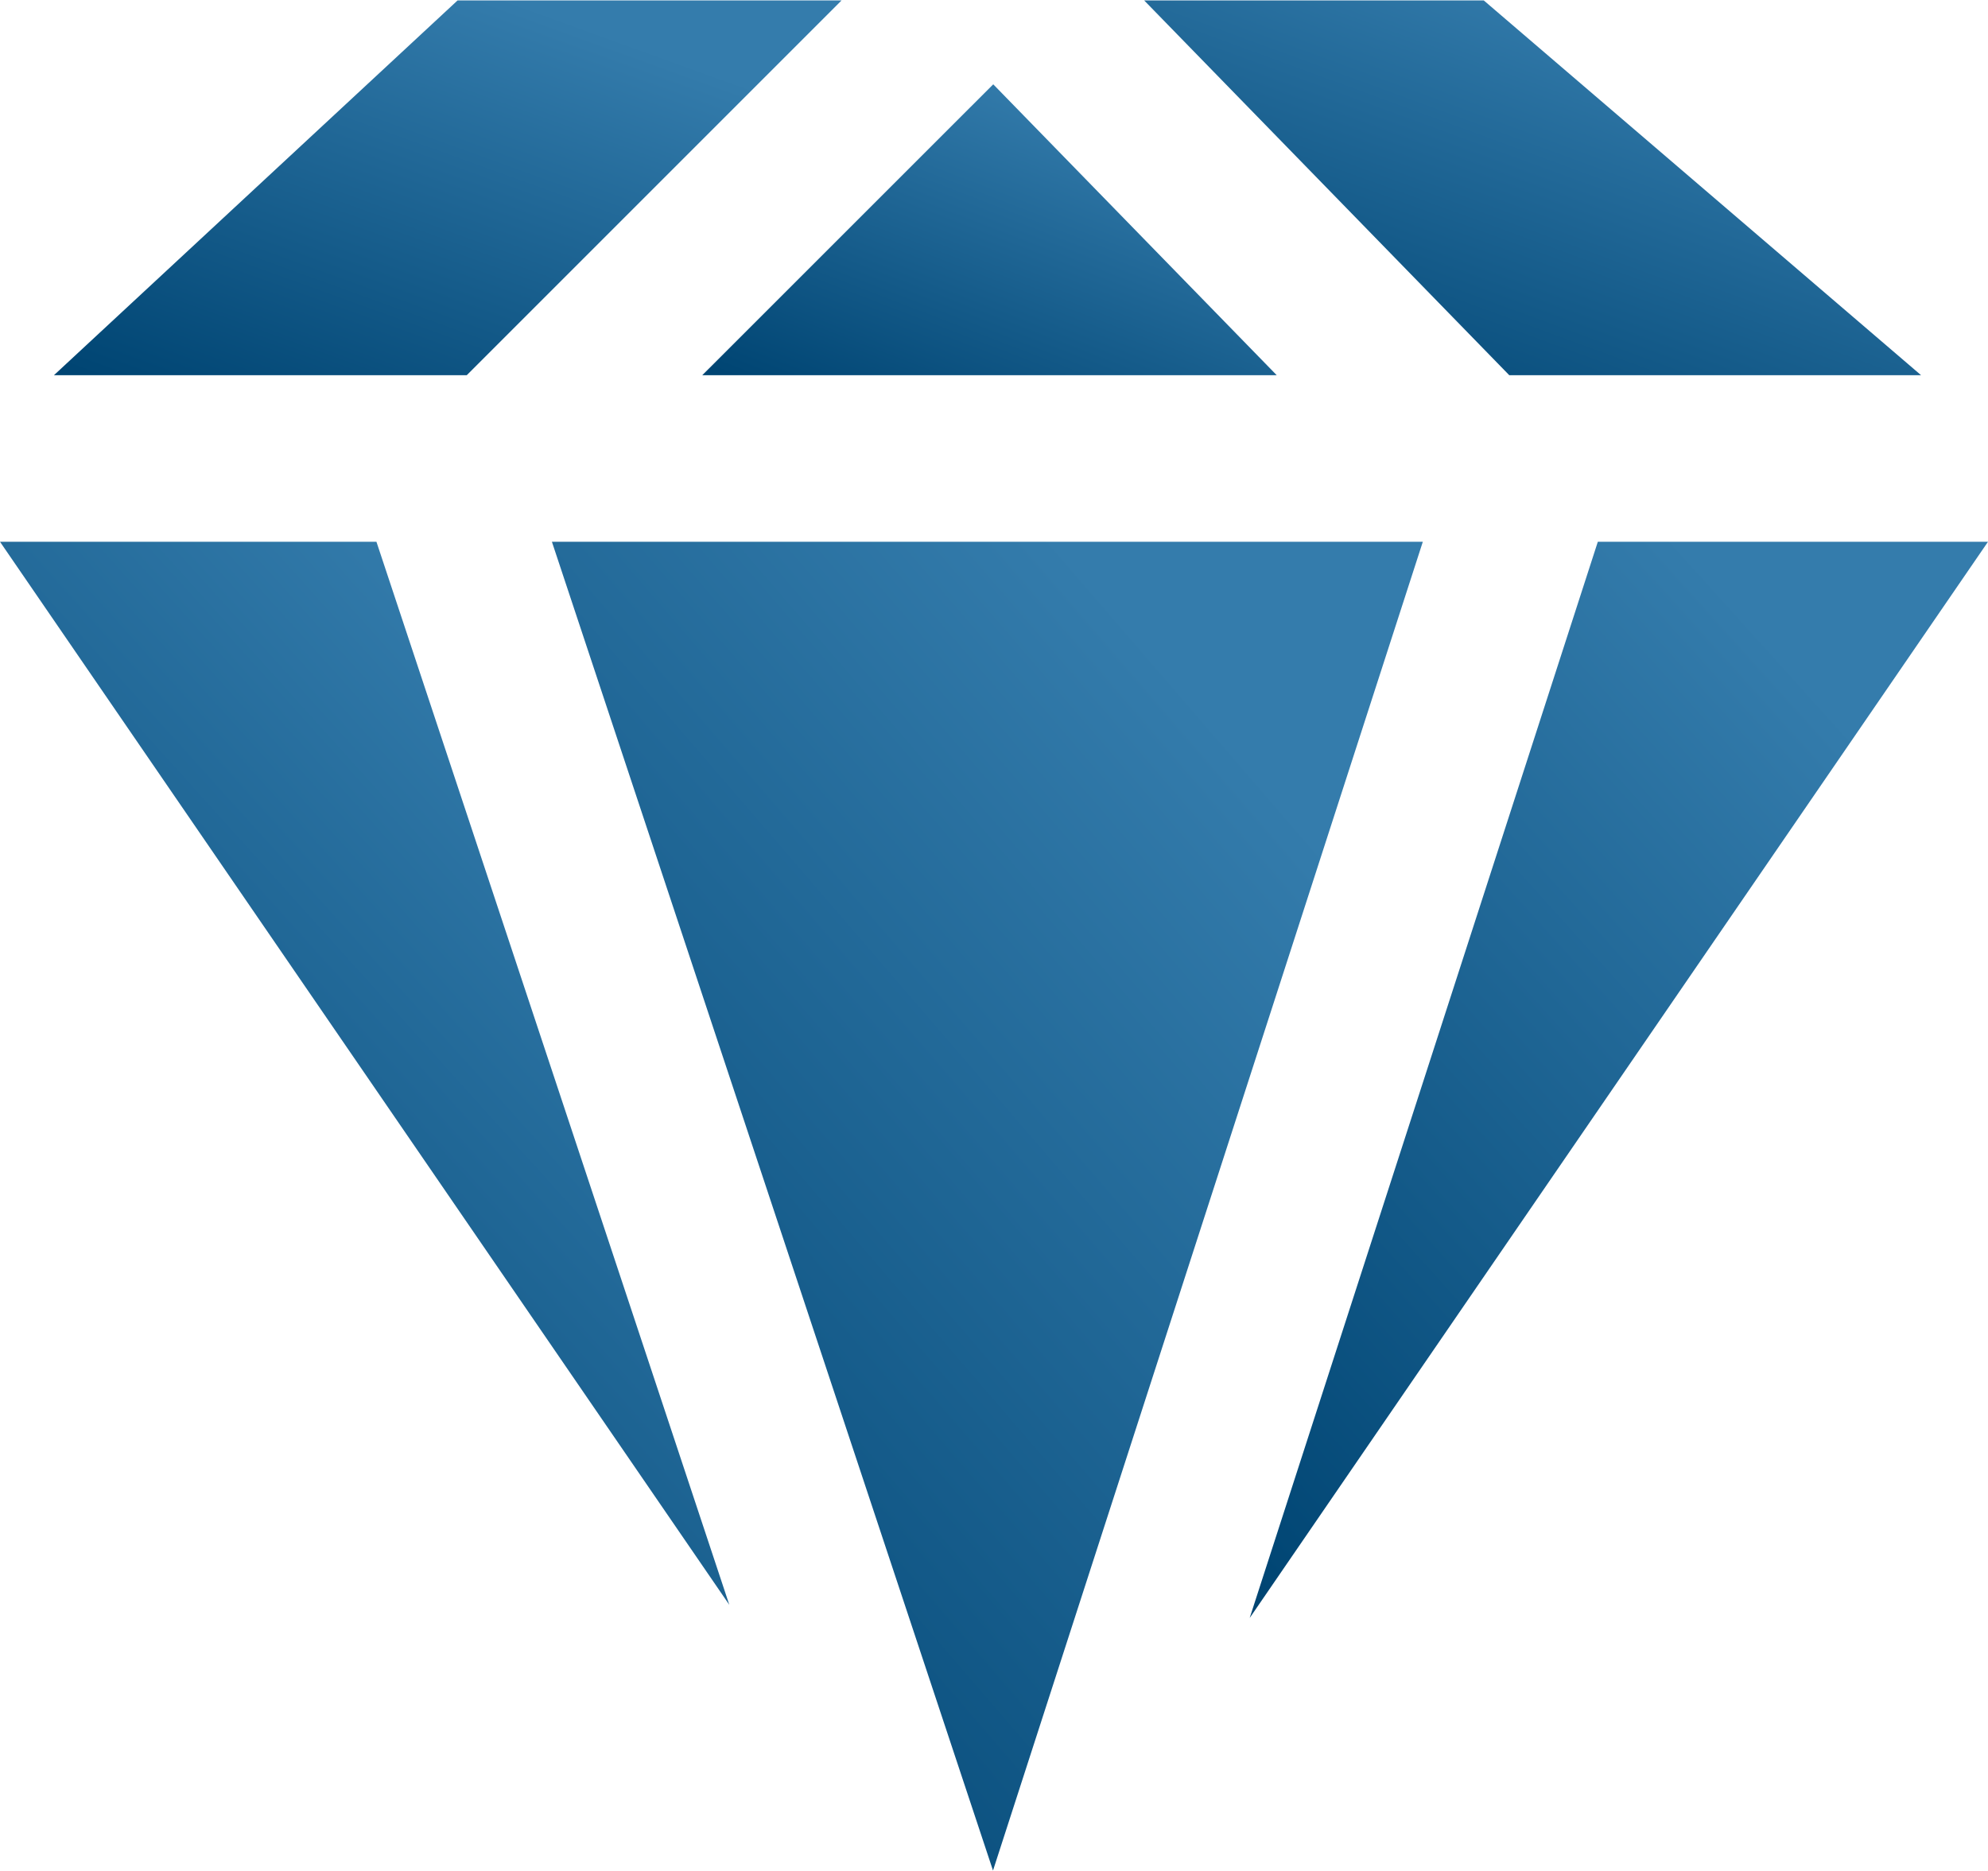
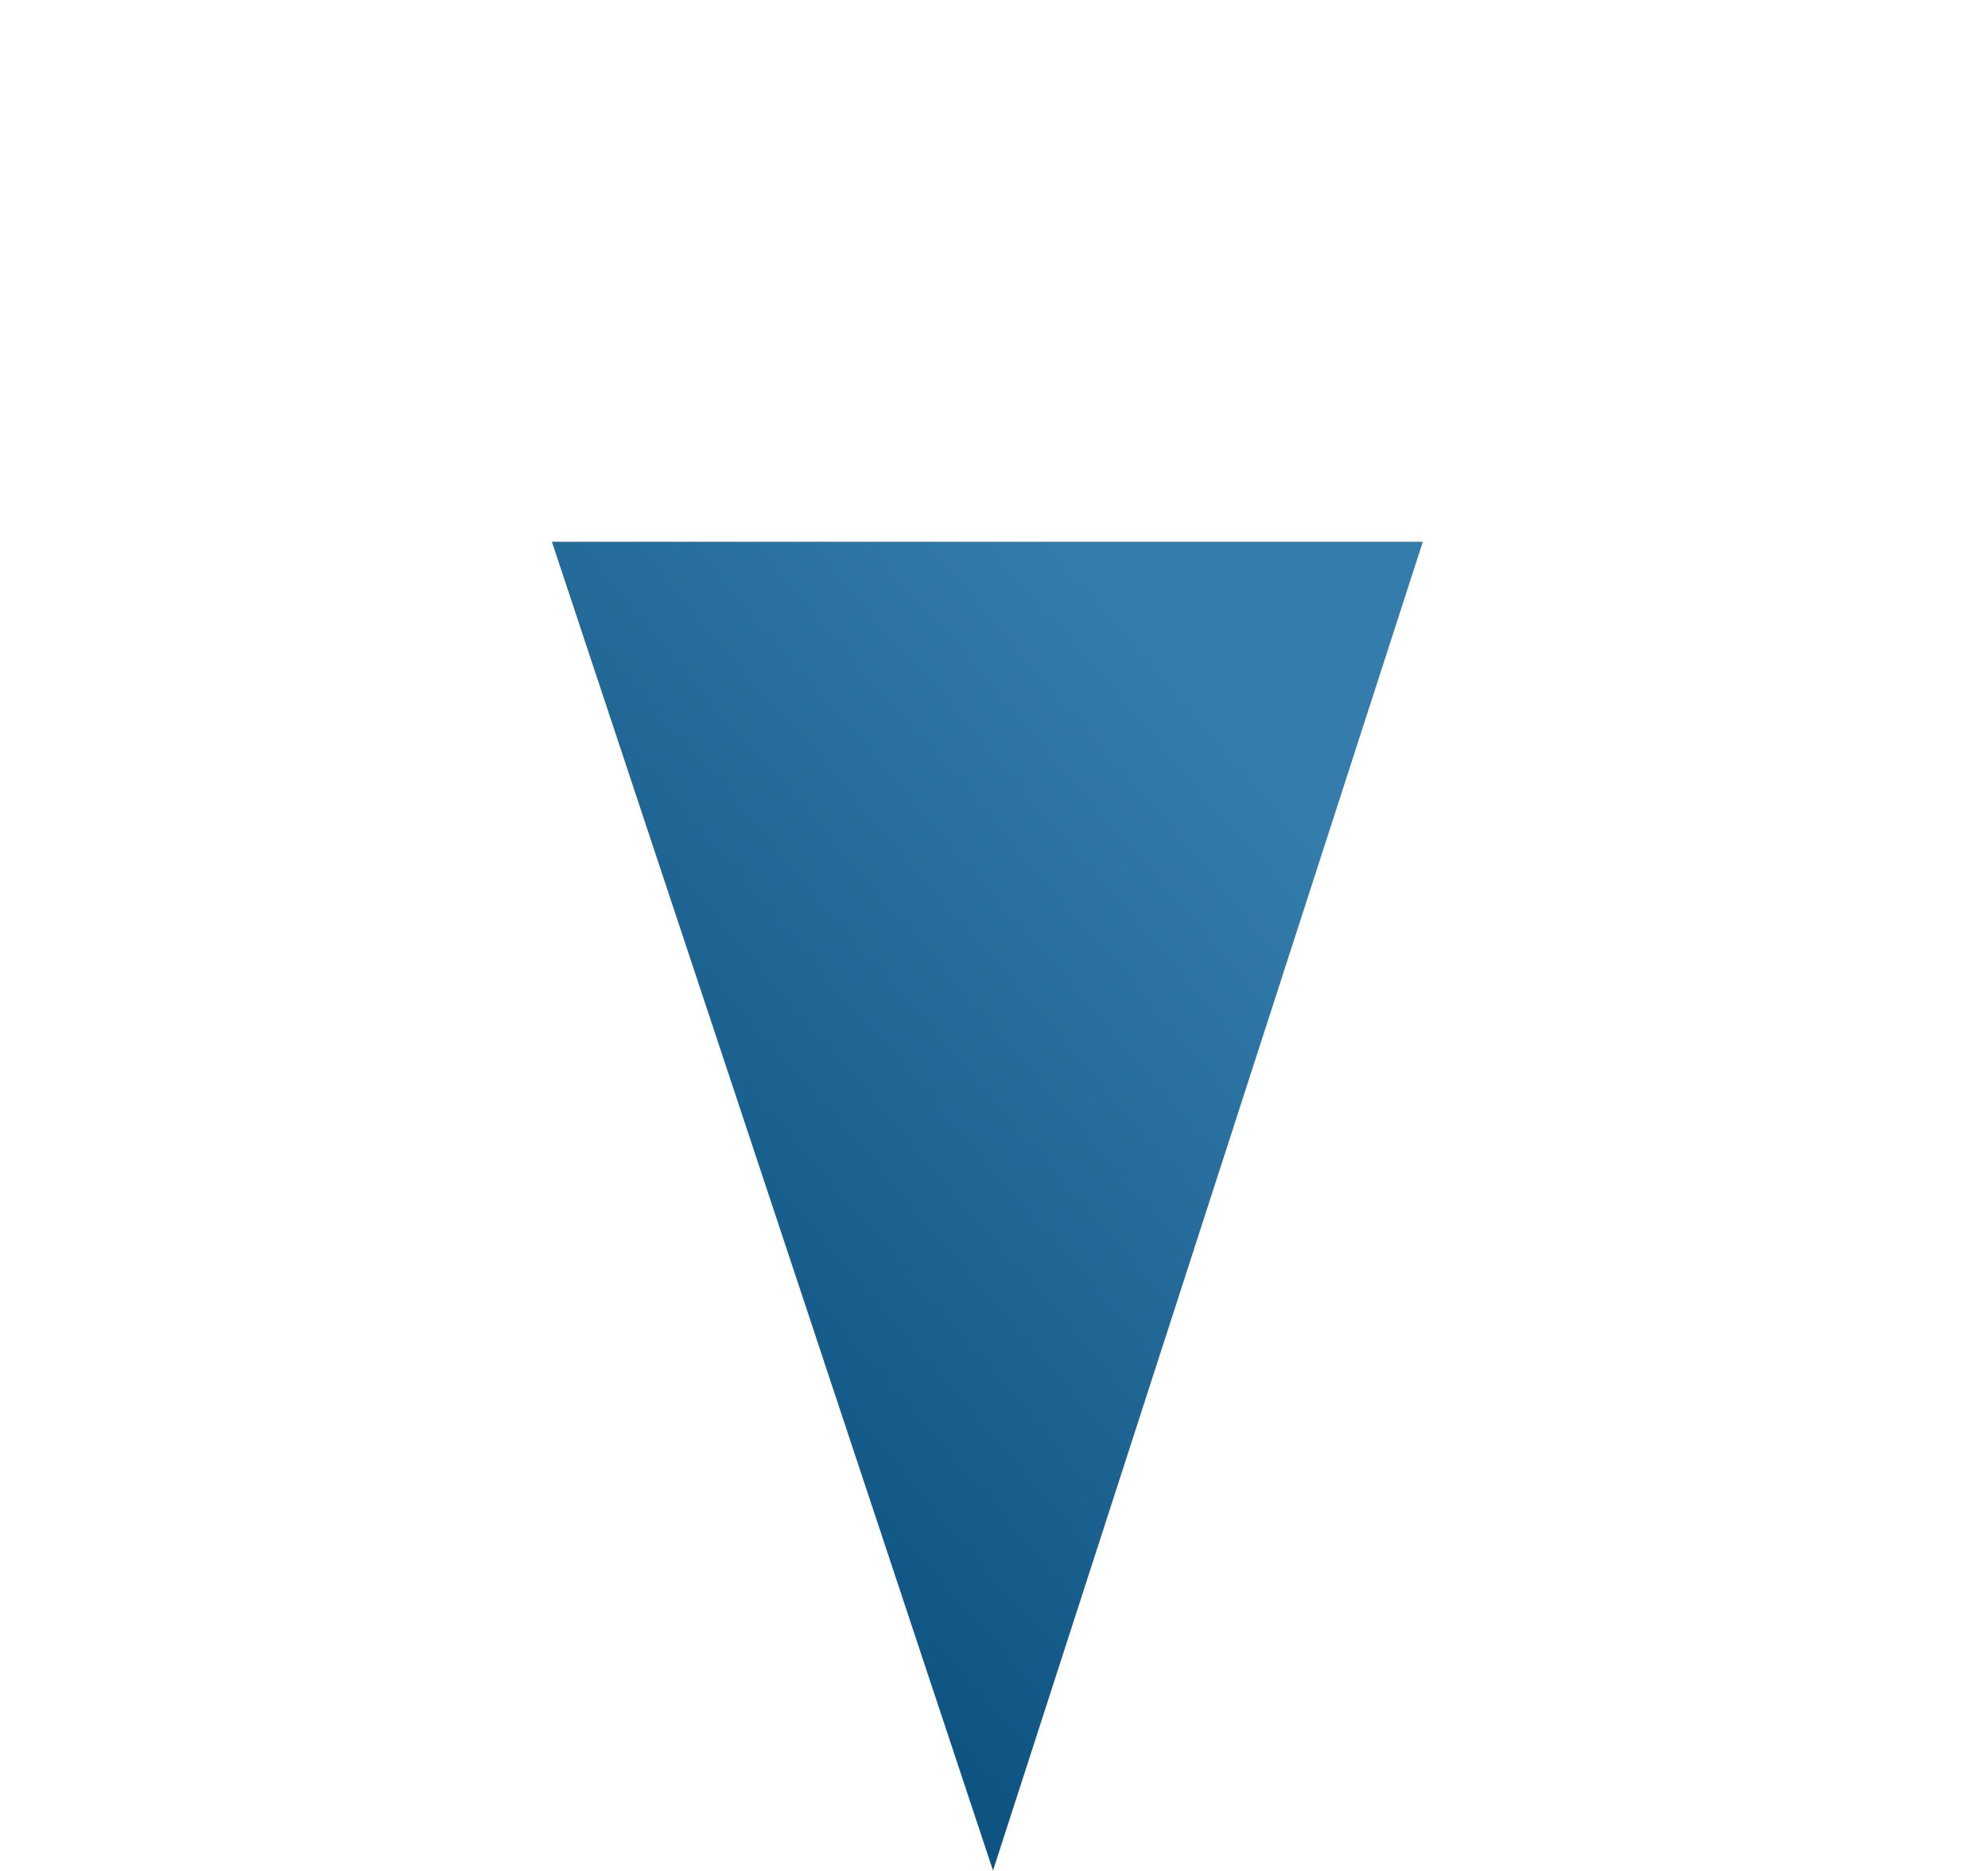
<svg xmlns="http://www.w3.org/2000/svg" width="34" height="32" viewBox="0 0 34 32" fill="none">
  <path d="M24.334 9.266L16.983 31.993L9.439 9.266H24.334Z" fill="url(#paint0_linear)" />
-   <path d="M12.011 6.417L16.987 1.442L21.835 6.417H12.011Z" fill="url(#paint1_linear)" />
-   <path d="M6.438 9.266L12.473 27.448L0 9.266H6.438Z" fill="url(#paint2_linear)" />
-   <path d="M27.327 9.266H34L21.373 27.673L27.327 9.266Z" fill="url(#paint3_linear)" />
-   <path d="M32.855 6.417H25.812L19.568 0.007H25.376L32.855 6.417Z" fill="url(#paint4_linear)" />
-   <path d="M7.826 0.007H14.393L7.983 6.417H0.923L7.826 0.007Z" fill="url(#paint5_linear)" />
  <defs>
    <linearGradient id="paint0_linear" x1="19.546" y1="10.889" x2="3.714" y2="24.541" gradientUnits="userSpaceOnUse">
      <stop stop-color="#347CAC" />
      <stop offset="1" stop-color="#004573" />
    </linearGradient>
    <linearGradient id="paint1_linear" x1="18.677" y1="1.797" x2="16.328" y2="7.901" gradientUnits="userSpaceOnUse">
      <stop stop-color="#347CAC" />
      <stop offset="1" stop-color="#004573" />
    </linearGradient>
    <linearGradient id="paint2_linear" x1="8.463" y1="10.565" x2="-4.275" y2="22.062" gradientUnits="userSpaceOnUse">
      <stop stop-color="#347CAC" />
      <stop offset="1" stop-color="#004573" />
    </linearGradient>
    <linearGradient id="paint3_linear" x1="29.941" y1="10.581" x2="17.045" y2="22.221" gradientUnits="userSpaceOnUse">
      <stop stop-color="#347CAC" />
      <stop offset="1" stop-color="#004573" />
    </linearGradient>
    <linearGradient id="paint4_linear" x1="28.583" y1="0.465" x2="25.665" y2="8.423" gradientUnits="userSpaceOnUse">
      <stop stop-color="#347CAC" />
      <stop offset="1" stop-color="#004573" />
    </linearGradient>
    <linearGradient id="paint5_linear" x1="10.063" y1="0.465" x2="7.176" y2="8.449" gradientUnits="userSpaceOnUse">
      <stop stop-color="#347CAC" />
      <stop offset="1" stop-color="#004573" />
    </linearGradient>
  </defs>
</svg>